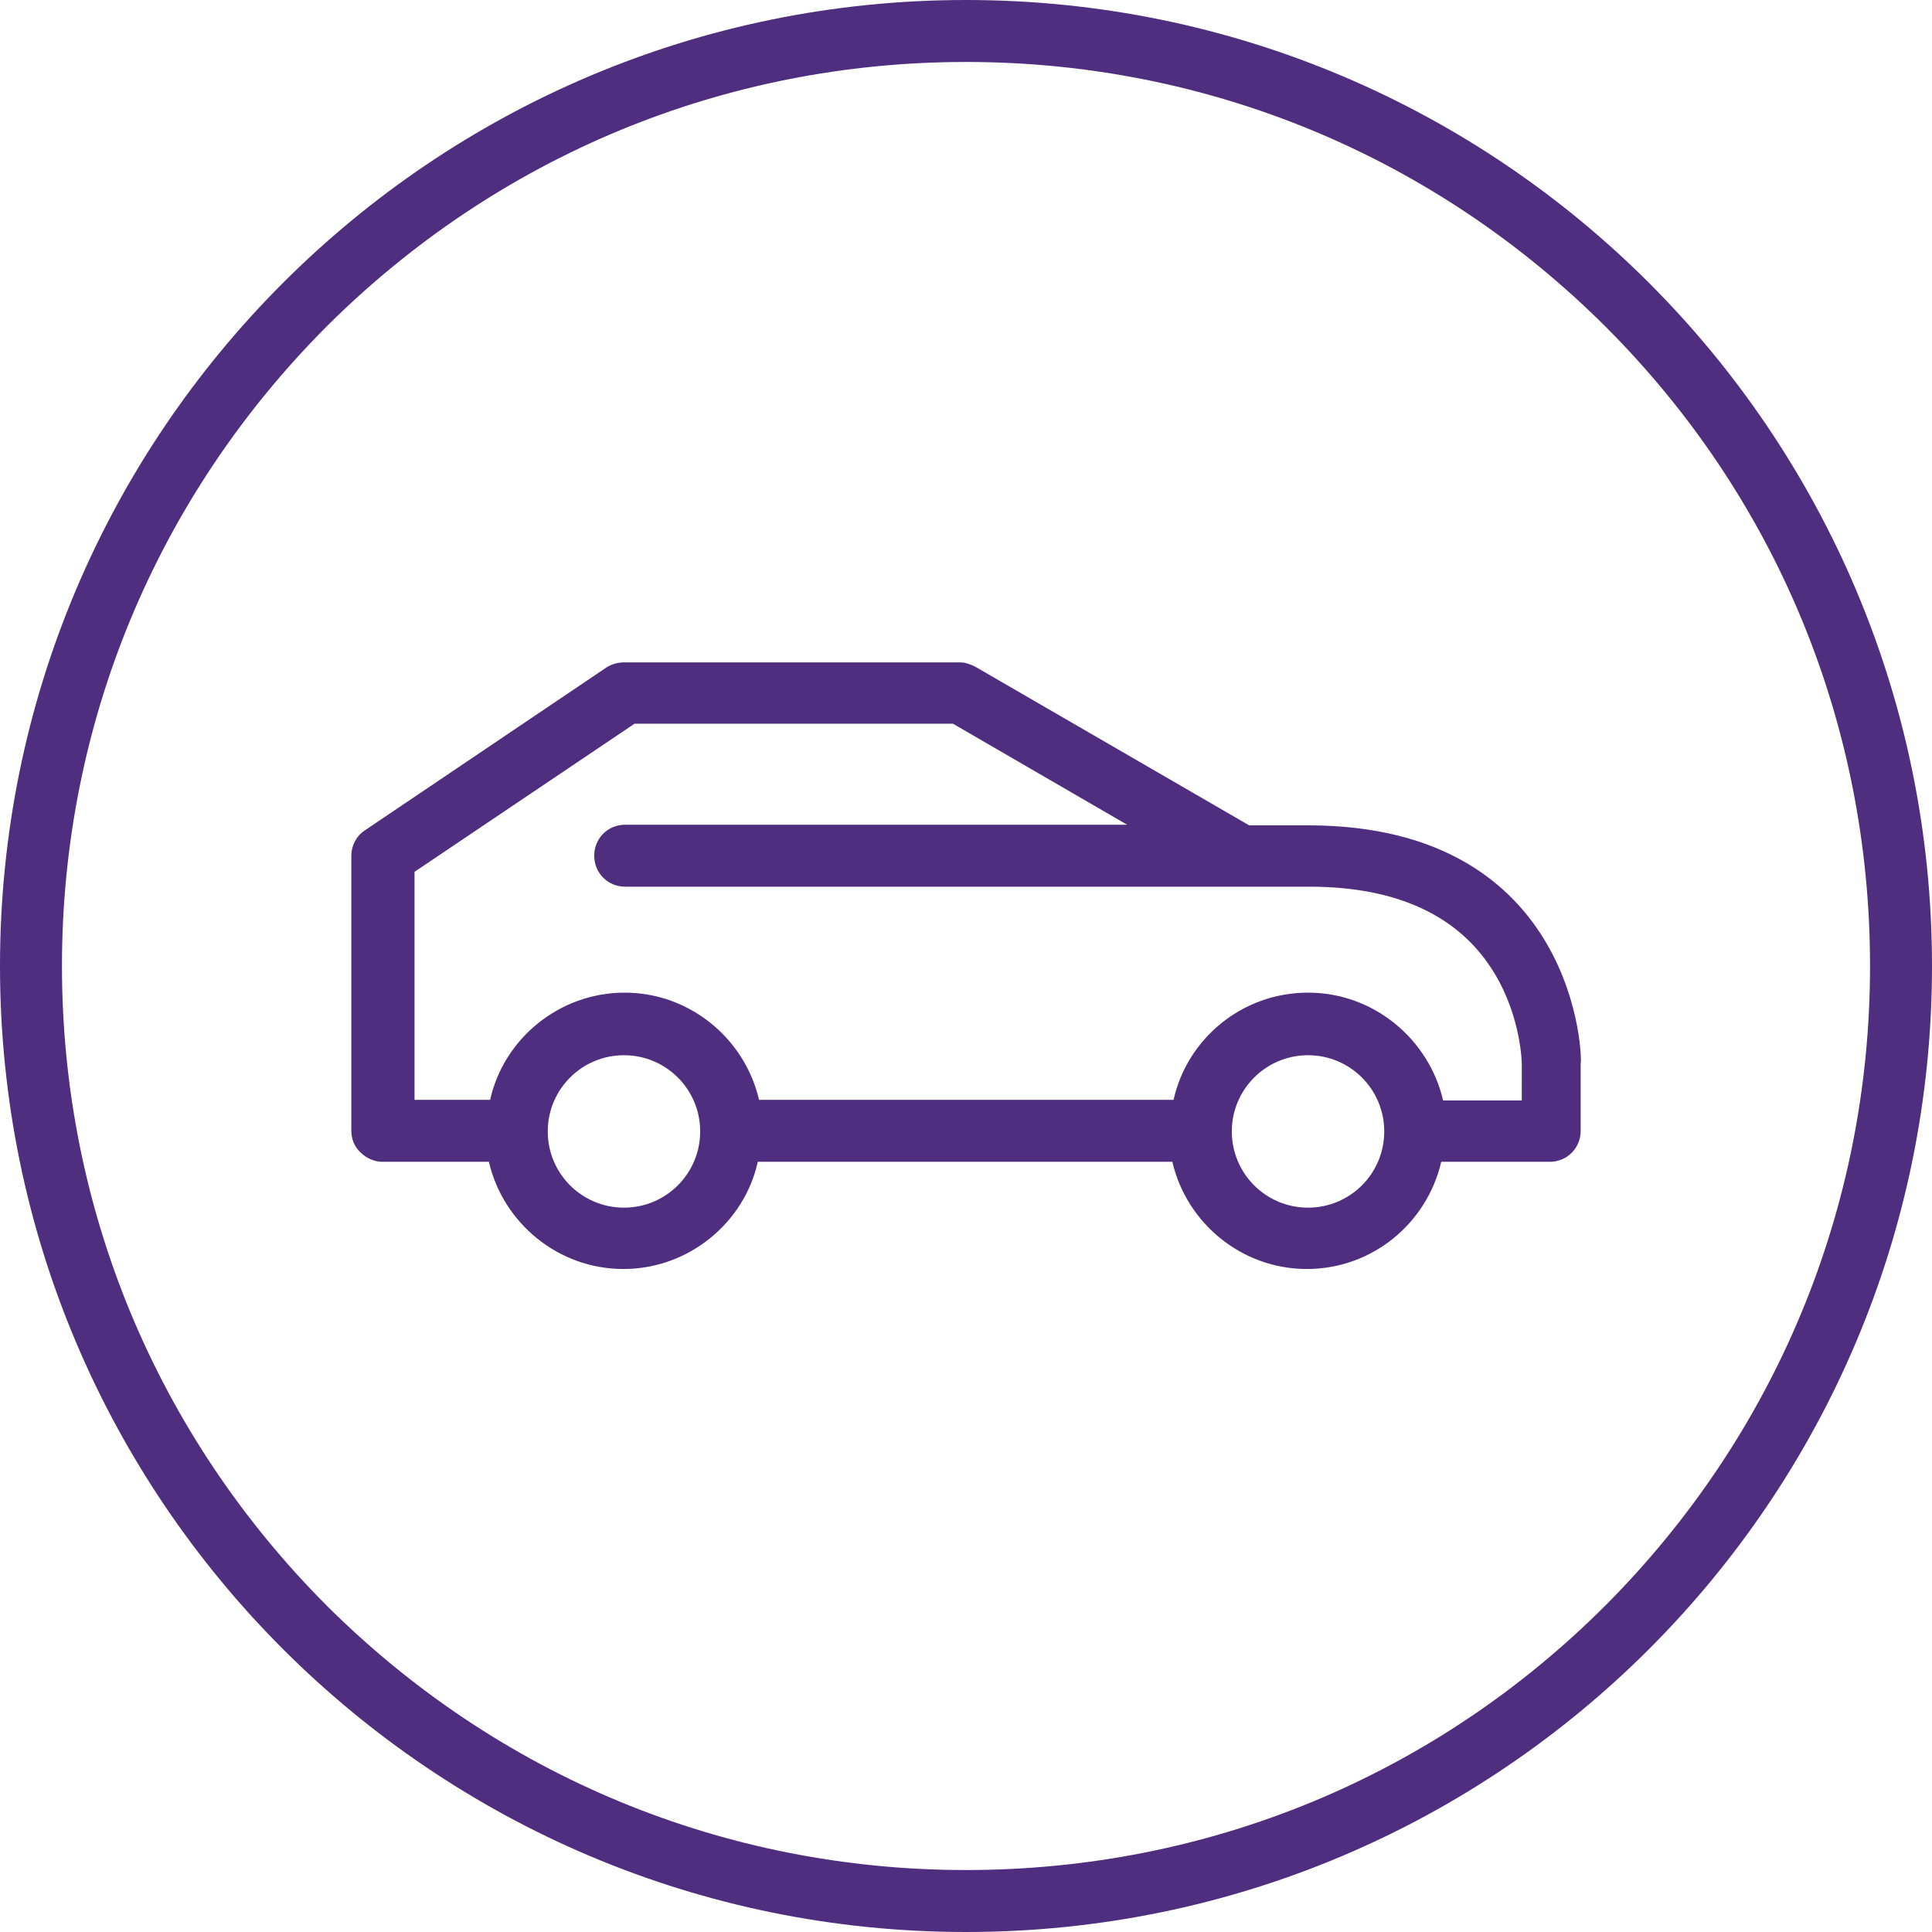
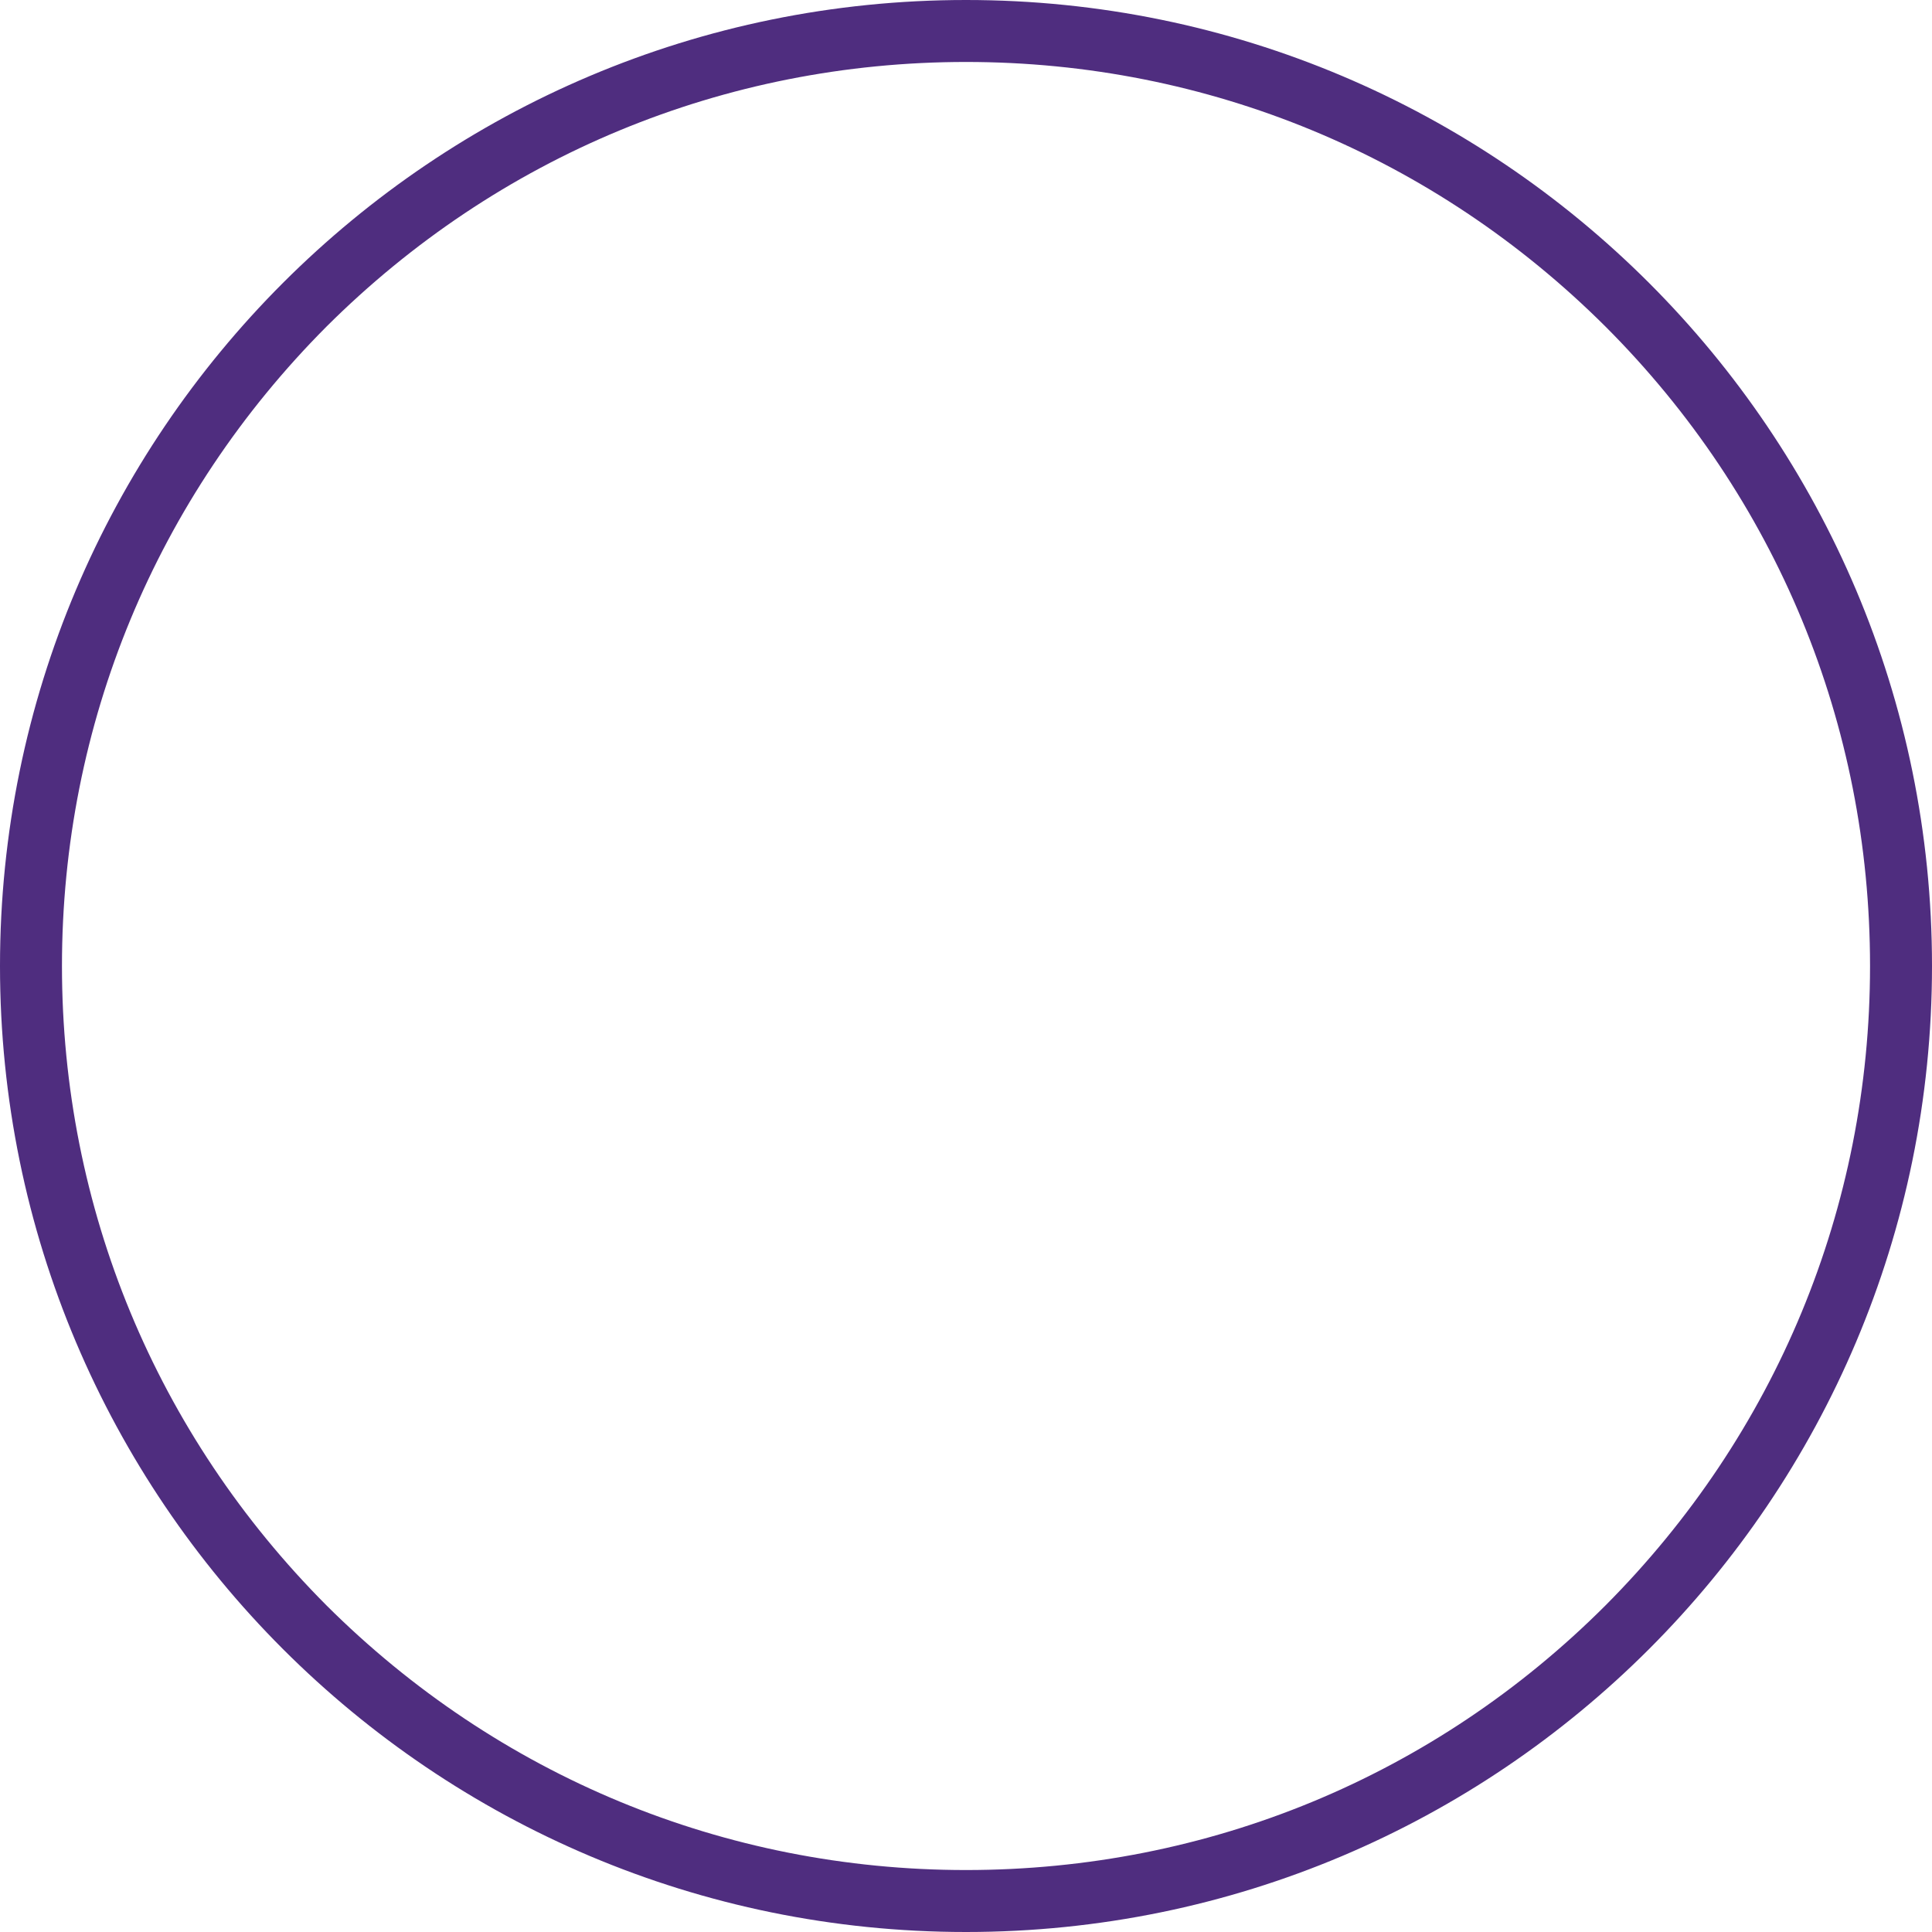
<svg xmlns="http://www.w3.org/2000/svg" version="1.1" id="car_x5F_core_purple" x="0px" y="0px" viewBox="0 0 311.8 311.8" style="enable-background:new 0 0 311.8 311.8;" xml:space="preserve">
  <style type="text/css">
	.st0{fill:#4F2D7F;}
</style>
  <g>
    <path class="st0" d="M155.9,0C69.8,0,0,69.8,0,155.9s69.8,155.9,155.9,155.9S311.8,242,311.8,155.9S242,0,155.9,0z M259.1,259.1   c-27.6,27.6-64.2,42.7-103.2,42.7s-75.6-15.2-103.2-42.7C25.2,231.5,10,194.9,10,155.9S25.2,80.3,52.7,52.7   C80.3,25.2,116.9,10,155.9,10s75.6,15.2,103.2,42.7c27.6,27.6,42.7,64.2,42.7,103.2C301.8,194.9,286.6,231.5,259.1,259.1z" />
-     <path class="st0" d="M211.1,133.2h-9.5l-44.2-25.6c-0.8-0.4-1.6-0.7-2.5-0.7h-54.2c-1,0-2,0.3-2.8,0.8l-39,26.3   c-1.4,0.9-2.2,2.5-2.2,4.1v44.4c0,1.3,0.5,2.6,1.5,3.5c0.9,0.9,2.2,1.5,3.5,1.5h0l17.2,0c2.3,9.9,11.2,17.3,21.7,17.3   s19.5-7.4,21.7-17.3h66.9c2.3,9.9,11.2,17.3,21.7,17.3c10.6,0,19.4-7.4,21.7-17.3h17.5c2.8,0,5-2.2,5-5v-10.9   C255.4,171.4,254.9,133.2,211.1,133.2z M100.7,194.9c-6.8,0-12.3-5.5-12.3-12.3s5.5-12.3,12.3-12.3s12.3,5.5,12.3,12.3   S107.5,194.9,100.7,194.9z M211.1,194.9c-6.8,0-12.3-5.5-12.3-12.3s5.5-12.3,12.3-12.3s12.3,5.5,12.3,12.3S217.9,194.9,211.1,194.9   z M245.4,177.6h-12.5c-2.3-9.9-11.2-17.4-21.8-17.4c-10.6,0-19.5,7.4-21.7,17.3h-66.9c-2.3-9.9-11.2-17.3-21.7-17.3   s-19.5,7.4-21.7,17.3l-12.2,0v-36.8l35.5-23.9h51.4l28.1,16.3h-81c-2.8,0-5,2.2-5,5s2.2,5,5,5h110.4c14.2,0,24.3,4.7,29.9,14   c4.3,7.1,4.4,14.5,4.4,14.6V177.6z" />
  </g>
</svg>